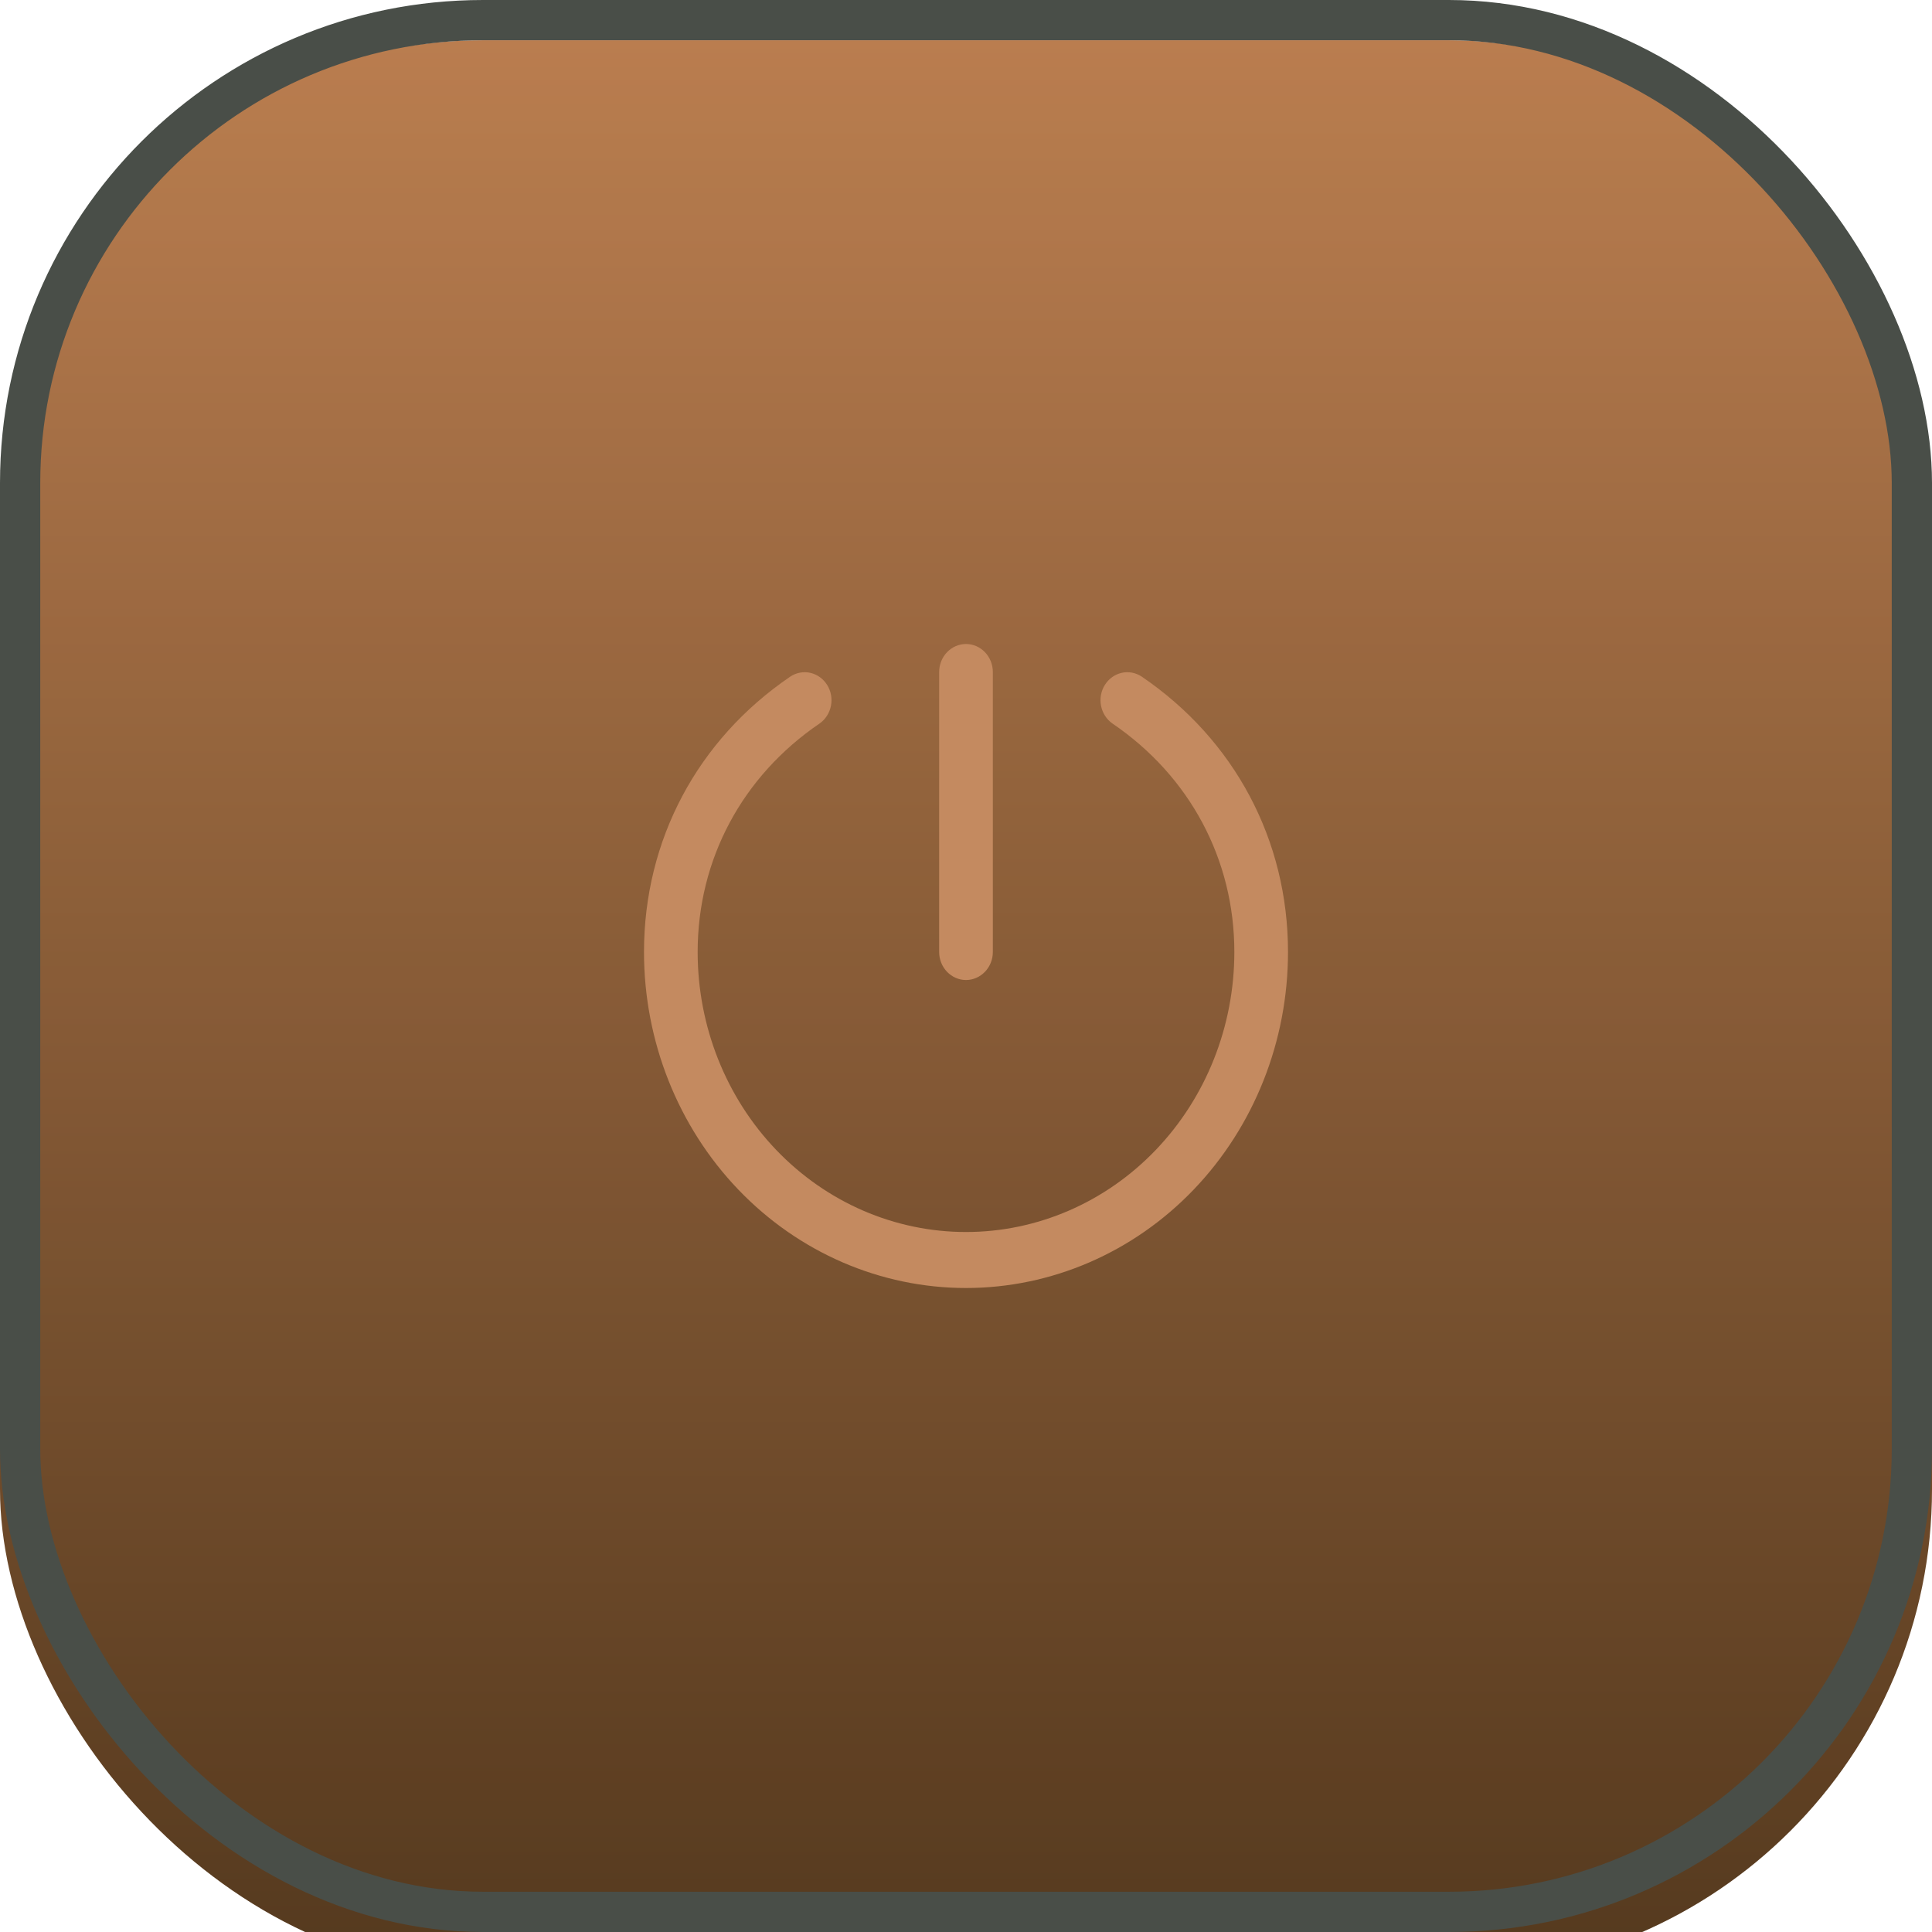
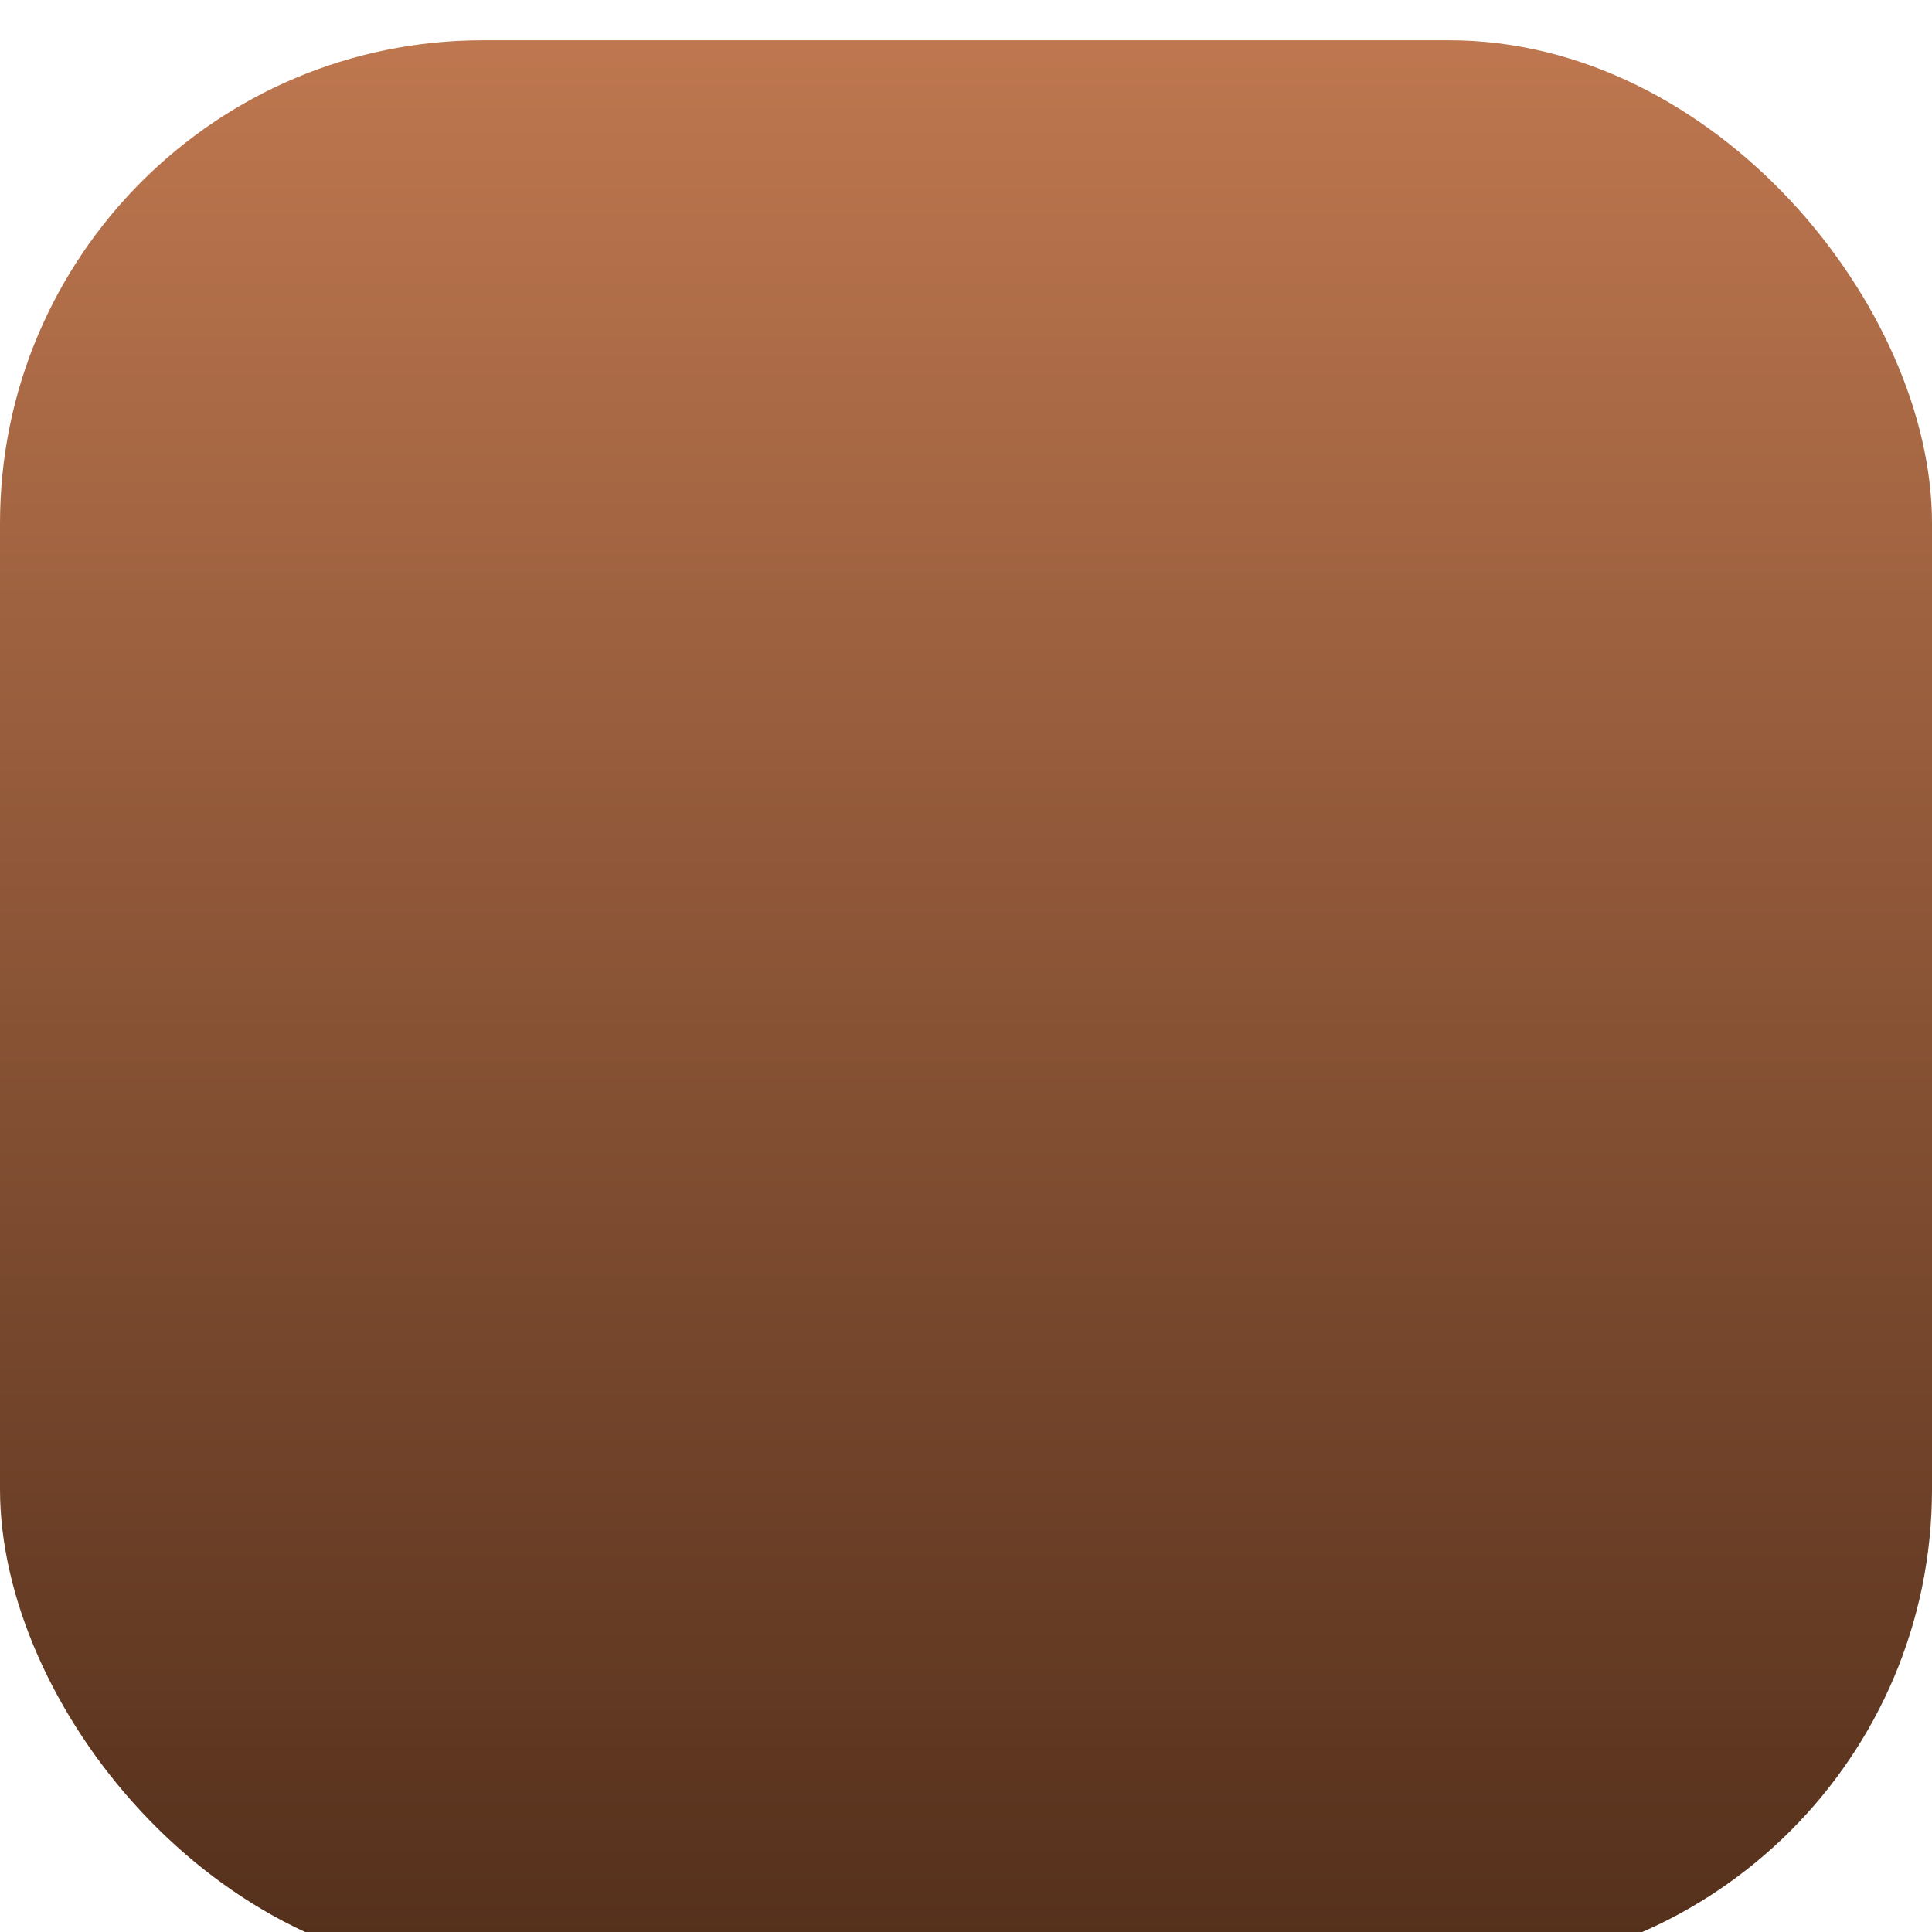
<svg xmlns="http://www.w3.org/2000/svg" width="48" height="48" viewBox="0 0 48 48" fill="none">
  <g filter="url(#filter0_i_22_126)">
    <rect width="48" height="48" rx="12" fill="url(#paint0_linear_22_126)" />
-     <rect width="48" height="48" rx="12" fill="#73FF5C" fill-opacity="0.05" />
  </g>
-   <rect x="0.5" y="0.5" width="47" height="47" rx="11.5" stroke="#494E48" />
  <g filter="url(#filter1_d_22_126)">
-     <path d="M23.333 23.652V16.696C23.333 16.511 23.404 16.334 23.529 16.204C23.654 16.073 23.823 16 24 16C24.177 16 24.346 16.073 24.471 16.204C24.596 16.334 24.667 16.511 24.667 16.696V23.652C24.667 23.837 24.596 24.014 24.471 24.144C24.346 24.274 24.177 24.348 24 24.348C23.823 24.348 23.654 24.274 23.529 24.144C23.404 24.014 23.333 23.837 23.333 23.652ZM28.364 16.809C28.216 16.711 28.037 16.678 27.866 16.717C27.695 16.756 27.545 16.864 27.45 17.017C27.354 17.17 27.32 17.356 27.355 17.535C27.39 17.714 27.491 17.872 27.636 17.974C29.562 19.284 30.667 21.354 30.667 23.652C30.667 25.497 29.964 27.267 28.714 28.571C27.464 29.876 25.768 30.609 24 30.609C22.232 30.609 20.536 29.876 19.286 28.571C18.036 27.267 17.333 25.497 17.333 23.652C17.333 21.354 18.438 19.284 20.364 17.974C20.509 17.872 20.61 17.714 20.645 17.535C20.68 17.356 20.646 17.17 20.55 17.017C20.455 16.864 20.305 16.756 20.134 16.717C19.963 16.678 19.784 16.711 19.636 16.809C17.325 18.381 16 20.875 16 23.652C16 25.866 16.843 27.989 18.343 29.555C19.843 31.12 21.878 32 24 32C26.122 32 28.157 31.12 29.657 29.555C31.157 27.989 32 25.866 32 23.652C32 20.875 30.675 18.381 28.364 16.809Z" fill="#C48A60" />
-   </g>
+     </g>
  <defs>
    <filter id="filter0_i_22_126" x="0" y="0" width="48" height="49" filterUnits="userSpaceOnUse" color-interpolation-filters="sRGB">
      <feFlood flood-opacity="0" result="BackgroundImageFix" />
      <feBlend mode="normal" in="SourceGraphic" in2="BackgroundImageFix" result="shape" />
      <feColorMatrix in="SourceAlpha" type="matrix" values="0 0 0 0 0 0 0 0 0 0 0 0 0 0 0 0 0 0 127 0" result="hardAlpha" />
      <feMorphology radius="1" operator="erode" in="SourceAlpha" result="effect1_innerShadow_22_126" />
      <feOffset dy="1" />
      <feGaussianBlur stdDeviation="0.5" />
      <feComposite in2="hardAlpha" operator="arithmetic" k2="-1" k3="1" />
      <feColorMatrix type="matrix" values="0 0 0 0 1 0 0 0 0 1 0 0 0 0 1 0 0 0 0.3 0" />
      <feBlend mode="normal" in2="shape" result="effect1_innerShadow_22_126" />
    </filter>
    <filter id="filter1_d_22_126" x="12" y="12" width="24" height="24" filterUnits="userSpaceOnUse" color-interpolation-filters="sRGB">
      <feFlood flood-opacity="0" result="BackgroundImageFix" />
      <feColorMatrix in="SourceAlpha" type="matrix" values="0 0 0 0 0 0 0 0 0 0 0 0 0 0 0 0 0 0 127 0" result="hardAlpha" />
      <feOffset />
      <feGaussianBlur stdDeviation="2" />
      <feComposite in2="hardAlpha" operator="out" />
      <feColorMatrix type="matrix" values="0 0 0 0 0 0 0 0 0 0 0 0 0 0 0 0 0 0 0.2 0" />
      <feBlend mode="normal" in2="BackgroundImageFix" result="effect1_dropShadow_22_126" />
      <feBlend mode="normal" in="SourceGraphic" in2="effect1_dropShadow_22_126" result="shape" />
    </filter>
    <linearGradient id="paint0_linear_22_126" x1="24" y1="0" x2="24" y2="48" gradientUnits="userSpaceOnUse">
      <stop stop-color="#BE774F" />
      <stop offset="1" stop-color="#532F1B" />
    </linearGradient>
  </defs>
</svg>